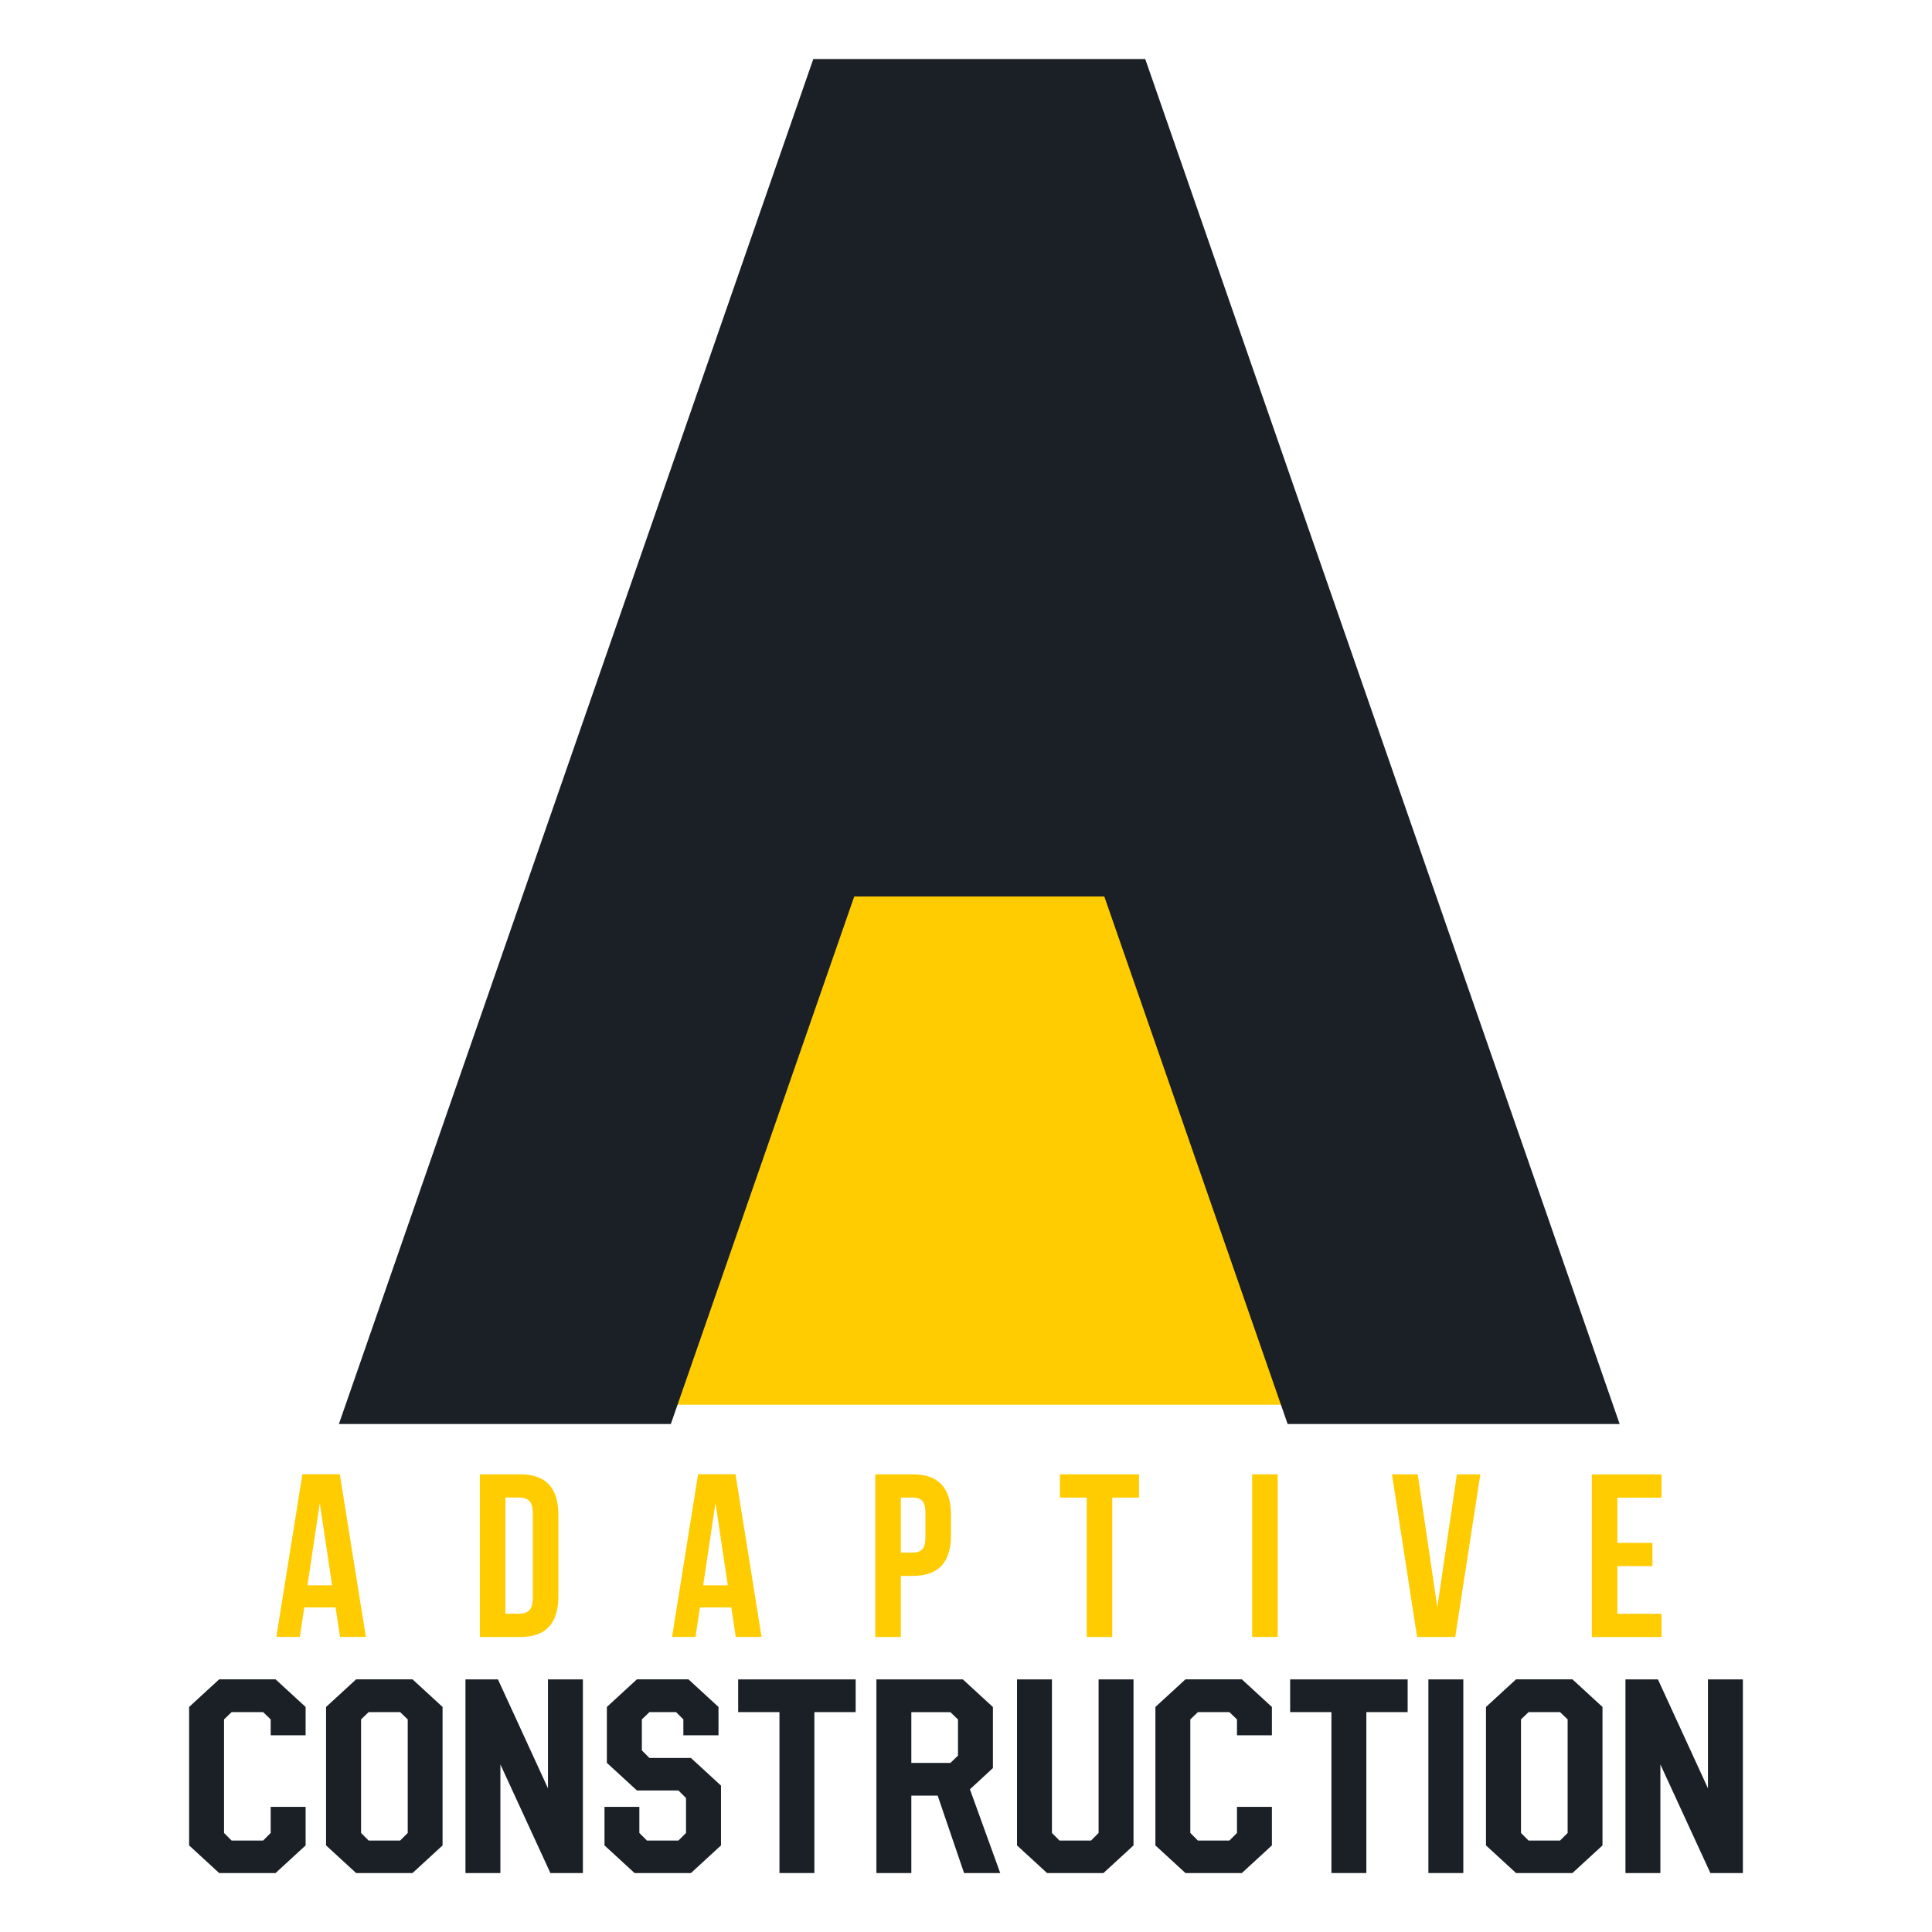
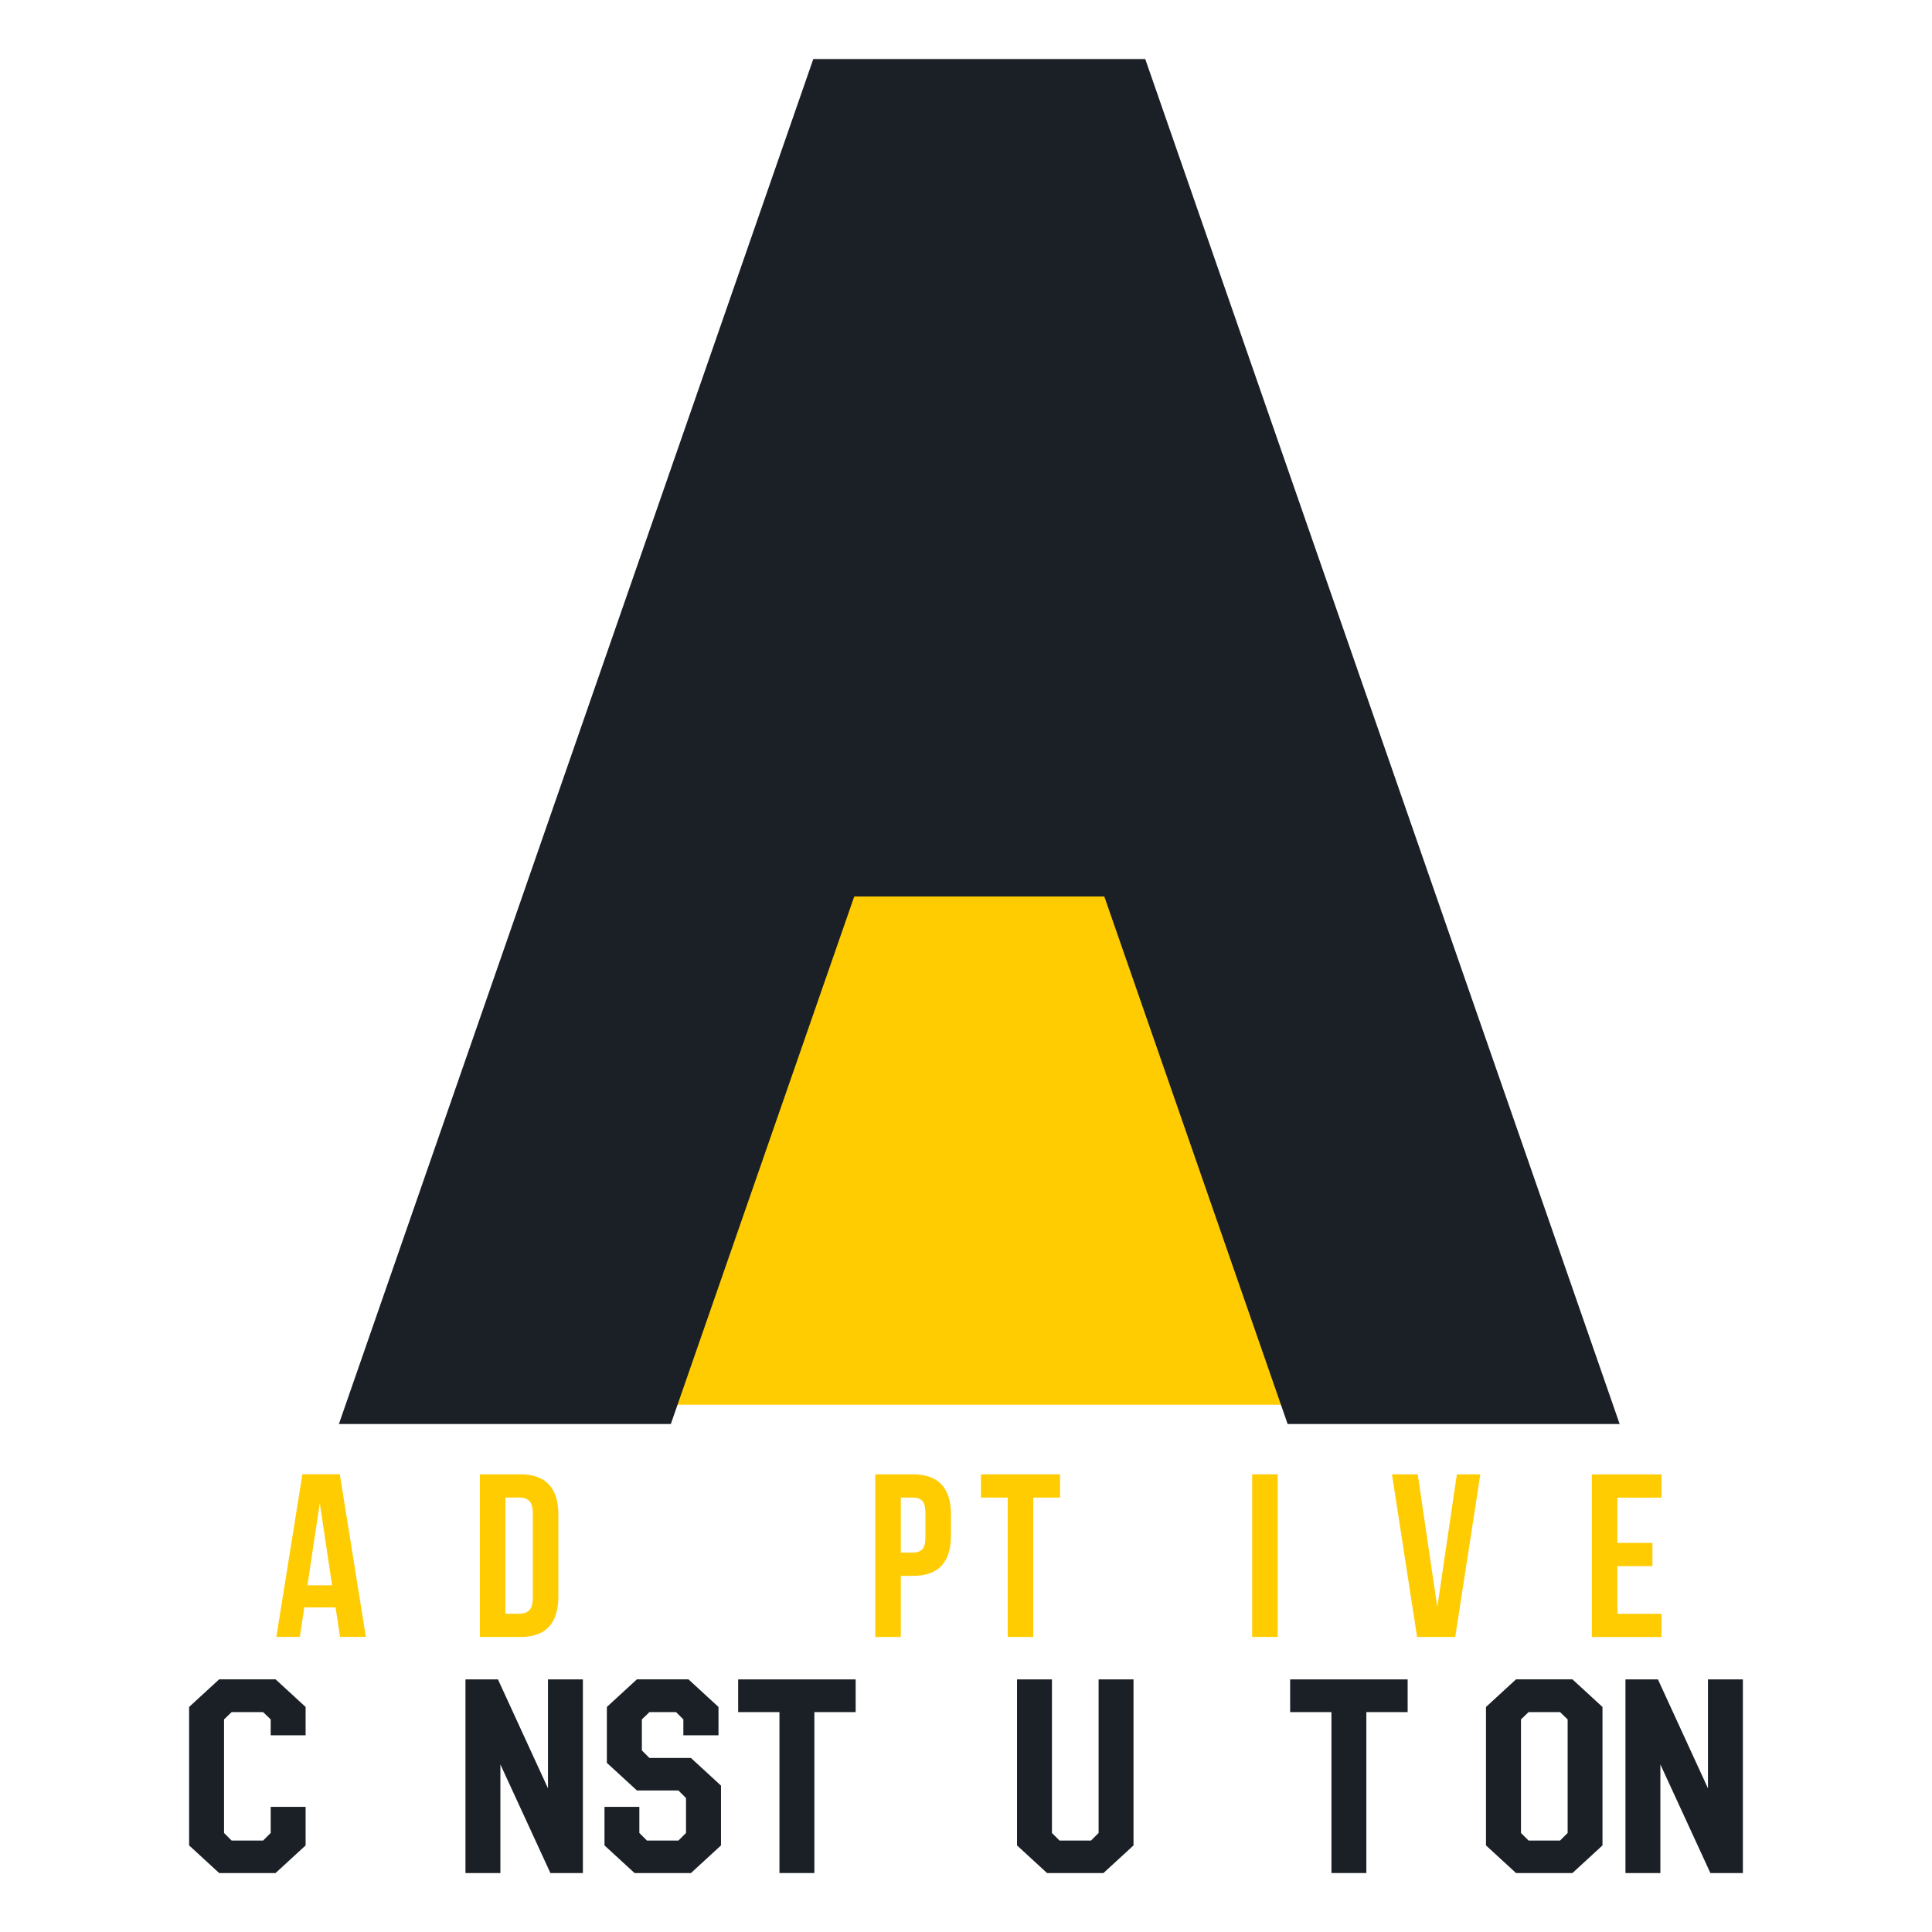
<svg xmlns="http://www.w3.org/2000/svg" id="_Слой_1" viewBox="0 0 270 270">
  <defs>
    <style>.cls-1{fill:#ffcc02;}.cls-2{fill:#1a2026;}</style>
  </defs>
  <rect class="cls-1" x="94.61" y="68.4" width="84.49" height="127.91" />
  <polygon class="cls-2" points="179.95 199.01 226.35 199.01 160.05 8.25 113.66 8.25 47.36 199.01 93.75 199.01 119.38 125.29 154.33 125.29 179.95 199.01" />
  <g>
    <path class="cls-2" d="M37.83,252.51h4.88v5.39l-4.2,3.86h-7.88l-4.2-3.86v-19.35l4.2-3.86h7.88l4.2,3.86v3.96h-4.88v-2.22l-1.06-1.02h-4.4l-1.06,1.02v15.87l1.06,1.06h4.4l1.06-1.06v-3.65Z" />
-     <path class="cls-2" d="M61.85,238.55v19.35l-4.2,3.86h-7.88l-4.2-3.86v-19.35l4.2-3.86h7.88l4.2,3.86Zm-11.39,1.74v15.87l1.06,1.06h4.4l1.06-1.06v-15.87l-1.06-1.02h-4.4l-1.06,1.02Z" />
    <path class="cls-2" d="M65.05,234.7h4.54l6.99,15.22v-15.22h4.88v27.06h-4.54l-6.99-15.18v15.18h-4.88v-27.06Z" />
    <path class="cls-2" d="M89.35,252.51v3.65l1.06,1.06h4.4l1.06-1.06v-4.88l-1.06-1.06h-5.8l-4.2-3.86v-7.81l4.2-3.86h7.2l4.2,3.86v3.96h-4.91v-2.22l-1.02-1.02h-3.72l-1.06,1.02v4.33l1.06,1.06h5.8l4.2,3.86v8.36l-4.2,3.86h-7.88l-4.2-3.86v-5.39h4.88Z" />
    <path class="cls-2" d="M119.58,234.7v4.57h-5.77v22.49h-4.88v-22.49h-5.77v-4.57h16.41Z" />
-     <path class="cls-2" d="M127.36,250.94v10.82h-4.88v-27.06h12.08l4.2,3.86v8.53l-3.21,2.97,4.23,11.7h-5.05l-3.69-10.82h-3.69Zm0-4.57h5.46l1.06-1.02v-5.05l-1.06-1.02h-5.46v7.1Z" />
    <path class="cls-2" d="M142.13,234.7h4.88v21.46l1.06,1.06h4.4l1.06-1.06v-21.46h4.88v23.2l-4.2,3.86h-7.88l-4.2-3.86v-23.2Z" />
-     <path class="cls-2" d="M172.87,252.51h4.88v5.39l-4.2,3.86h-7.88l-4.2-3.86v-19.35l4.2-3.86h7.88l4.2,3.86v3.96h-4.88v-2.22l-1.06-1.02h-4.4l-1.06,1.02v15.87l1.06,1.06h4.4l1.06-1.06v-3.65Z" />
    <path class="cls-2" d="M196.72,234.7v4.57h-5.77v22.49h-4.88v-22.49h-5.77v-4.57h16.41Z" />
-     <path class="cls-2" d="M199.62,234.7h4.88v27.06h-4.88v-27.06Z" />
    <path class="cls-2" d="M223.95,238.55v19.35l-4.2,3.86h-7.88l-4.2-3.86v-19.35l4.2-3.86h7.88l4.2,3.86Zm-11.39,1.74v15.87l1.06,1.06h4.4l1.06-1.06v-15.87l-1.06-1.02h-4.4l-1.06,1.02Z" />
    <path class="cls-2" d="M227.16,234.7h4.54l6.99,15.22v-15.22h4.88v27.06h-4.54l-6.99-15.18v15.18h-4.88v-27.06Z" />
  </g>
  <g>
    <path class="cls-1" d="M51.12,228.76h-3.6l-.62-4.12h-4.38l-.62,4.12h-3.28l3.64-22.73h5.23l3.64,22.73Zm-8.15-7.21h3.44l-1.72-11.5-1.72,11.5Z" />
    <path class="cls-1" d="M67.06,206.04h5.65c1.8,0,3.13,.48,4.01,1.43s1.31,2.35,1.31,4.19v11.49c0,1.84-.44,3.24-1.31,4.19s-2.21,1.43-4.01,1.43h-5.65v-22.73Zm3.57,3.25v16.23h2.01c.56,0,1.01-.16,1.33-.49,.33-.32,.49-.9,.49-1.72v-11.82c0-.82-.16-1.4-.49-1.72-.33-.33-.77-.49-1.33-.49h-2.01Z" />
-     <path class="cls-1" d="M106.42,228.76h-3.6l-.62-4.12h-4.38l-.62,4.12h-3.28l3.64-22.73h5.23l3.64,22.73Zm-8.15-7.21h3.44l-1.72-11.5-1.72,11.5Z" />
    <path class="cls-1" d="M127.58,206.04c1.8,0,3.13,.48,4.01,1.43,.88,.95,1.31,2.35,1.31,4.19v2.95c0,1.84-.44,3.24-1.31,4.19-.88,.95-2.22,1.43-4.01,1.43h-1.69v8.54h-3.57v-22.73h5.26Zm-1.69,3.25v7.69h1.69c.56,0,1-.15,1.3-.45s.45-.86,.45-1.69v-3.41c0-.82-.15-1.38-.45-1.69-.3-.3-.74-.45-1.3-.45h-1.69Z" />
-     <path class="cls-1" d="M148.14,206.04h11.04v3.25h-3.74v19.48h-3.57v-19.48h-3.74v-3.25Z" />
+     <path class="cls-1" d="M148.14,206.04v3.25h-3.74v19.48h-3.57v-19.48h-3.74v-3.25Z" />
    <path class="cls-1" d="M174.99,206.04h3.57v22.73h-3.57v-22.73Z" />
    <path class="cls-1" d="M200.87,224.58l2.73-18.54h3.28l-3.51,22.73h-5.33l-3.51-22.73h3.6l2.73,18.54Z" />
    <path class="cls-1" d="M226.03,215.62h4.9v3.25h-4.9v6.66h6.17v3.25h-9.74v-22.73h9.74v3.25h-6.17v6.33Z" />
  </g>
</svg>